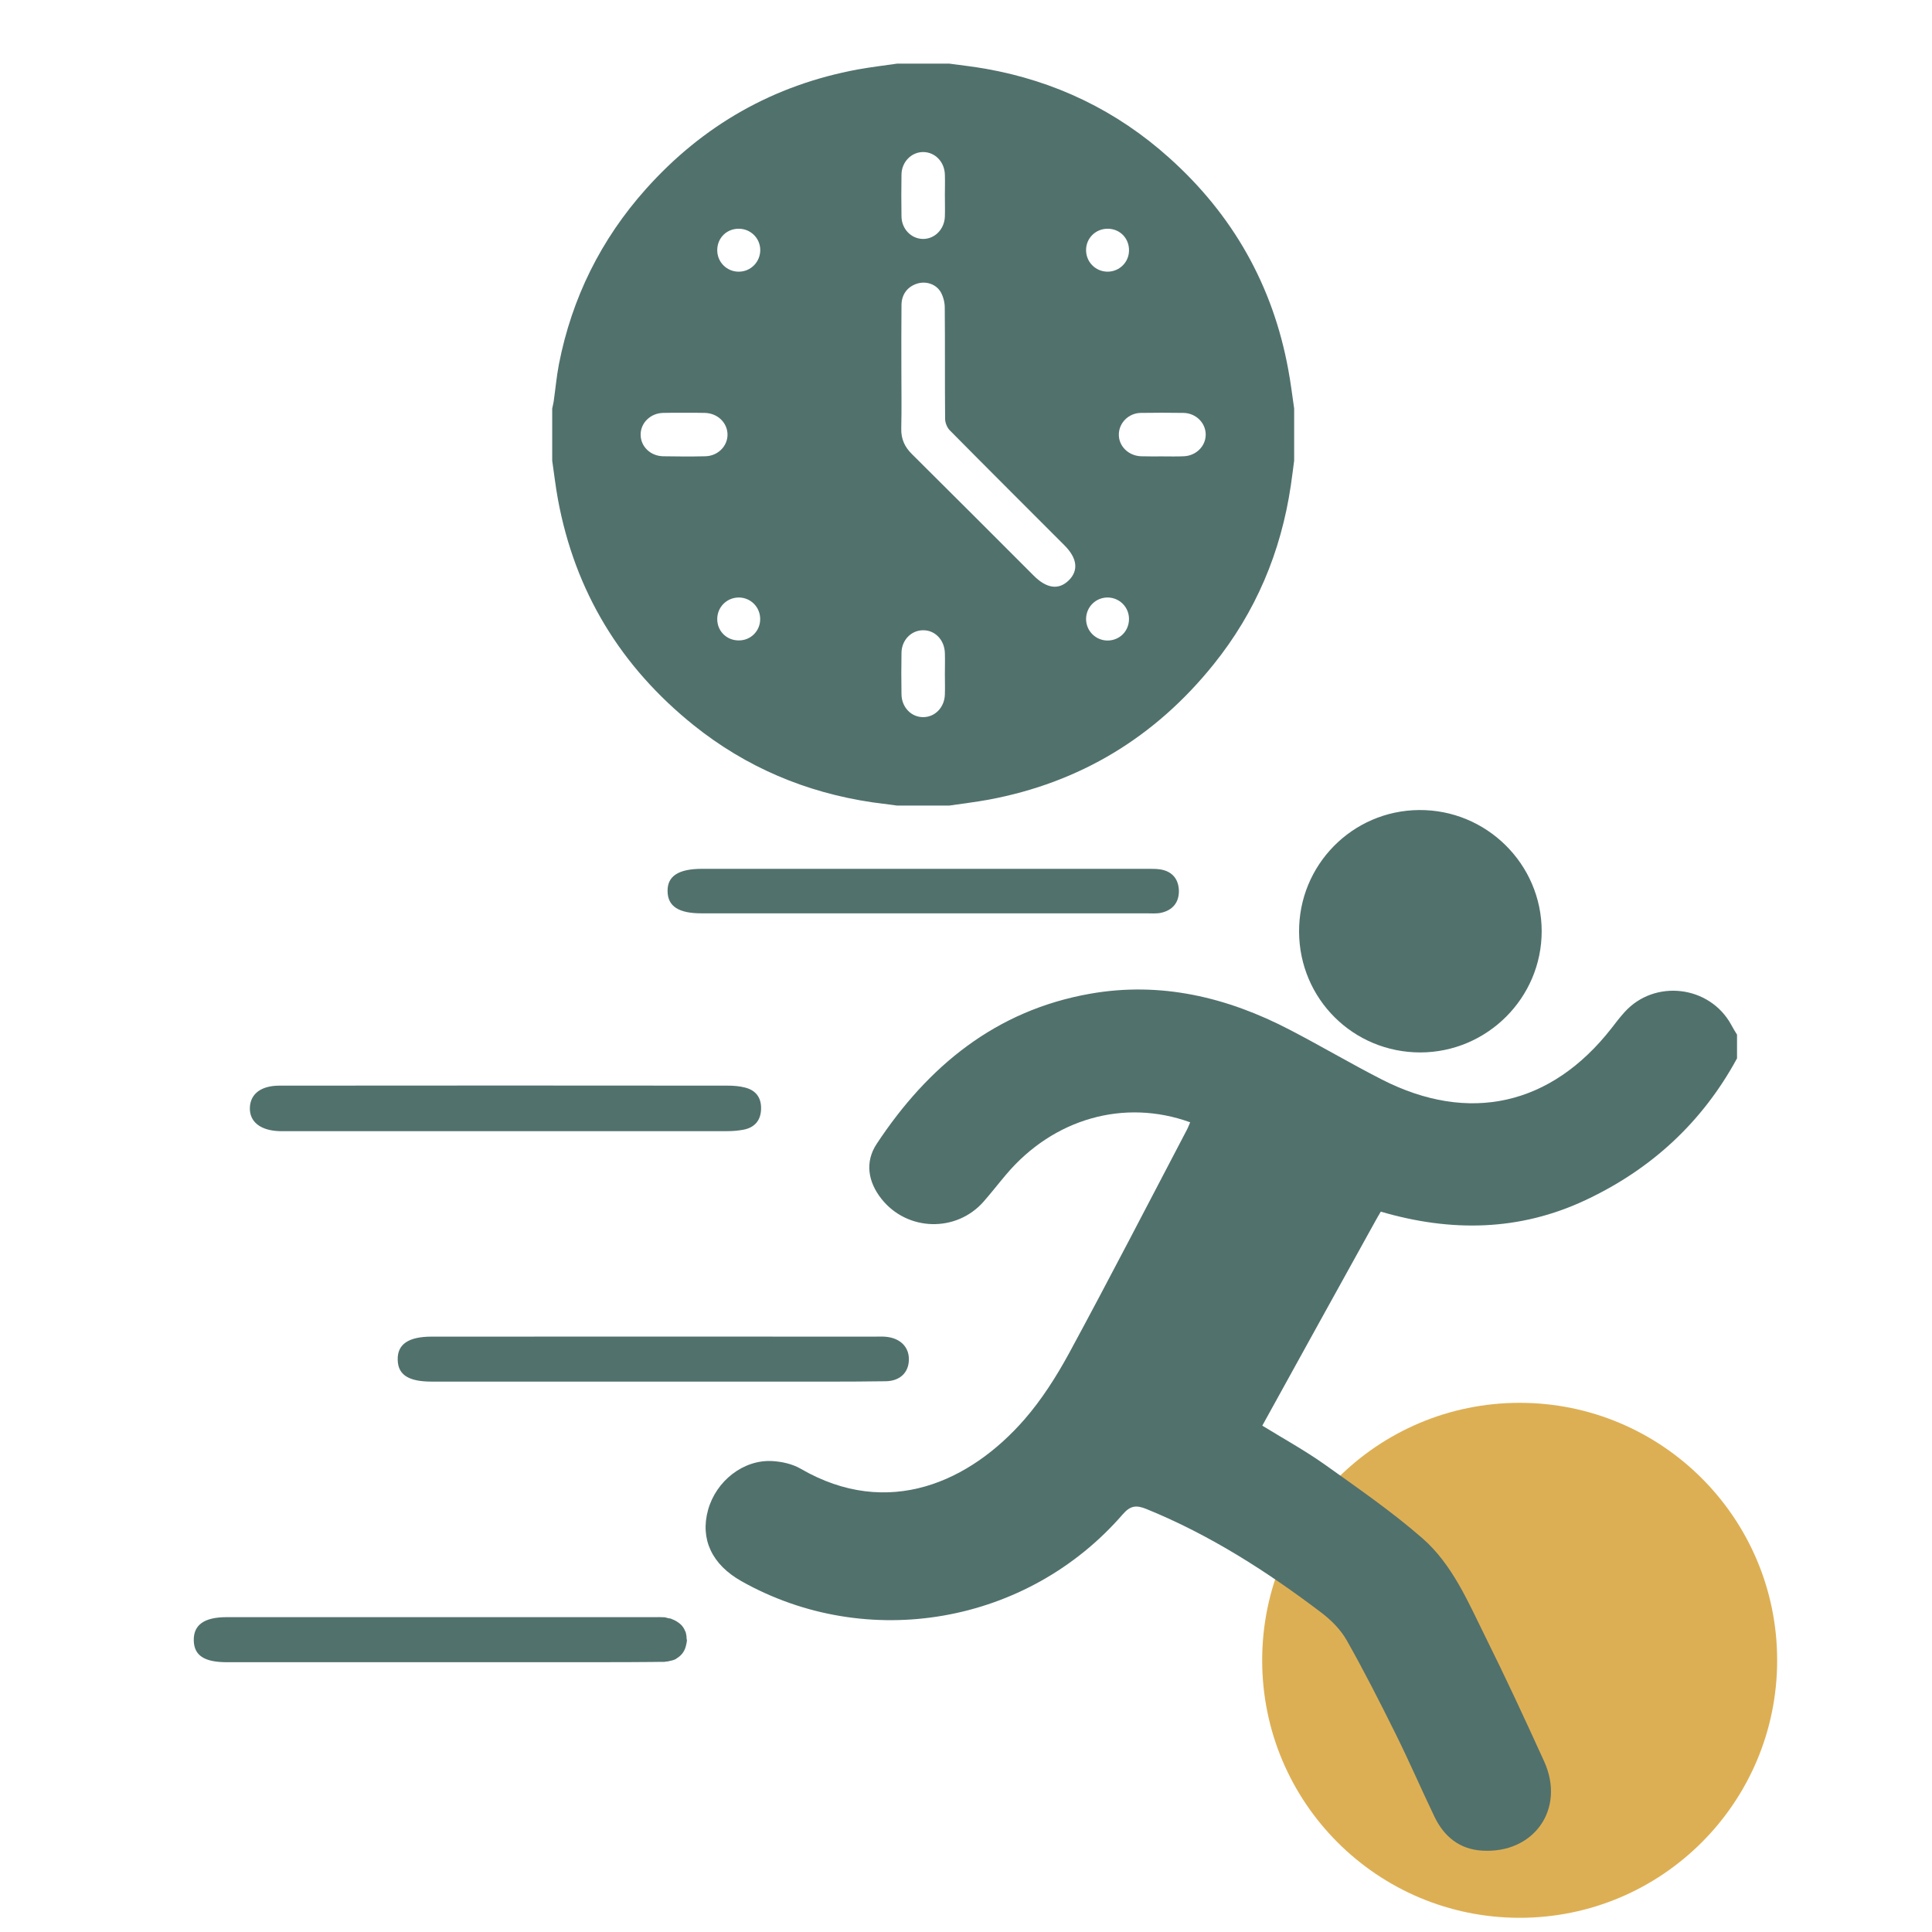
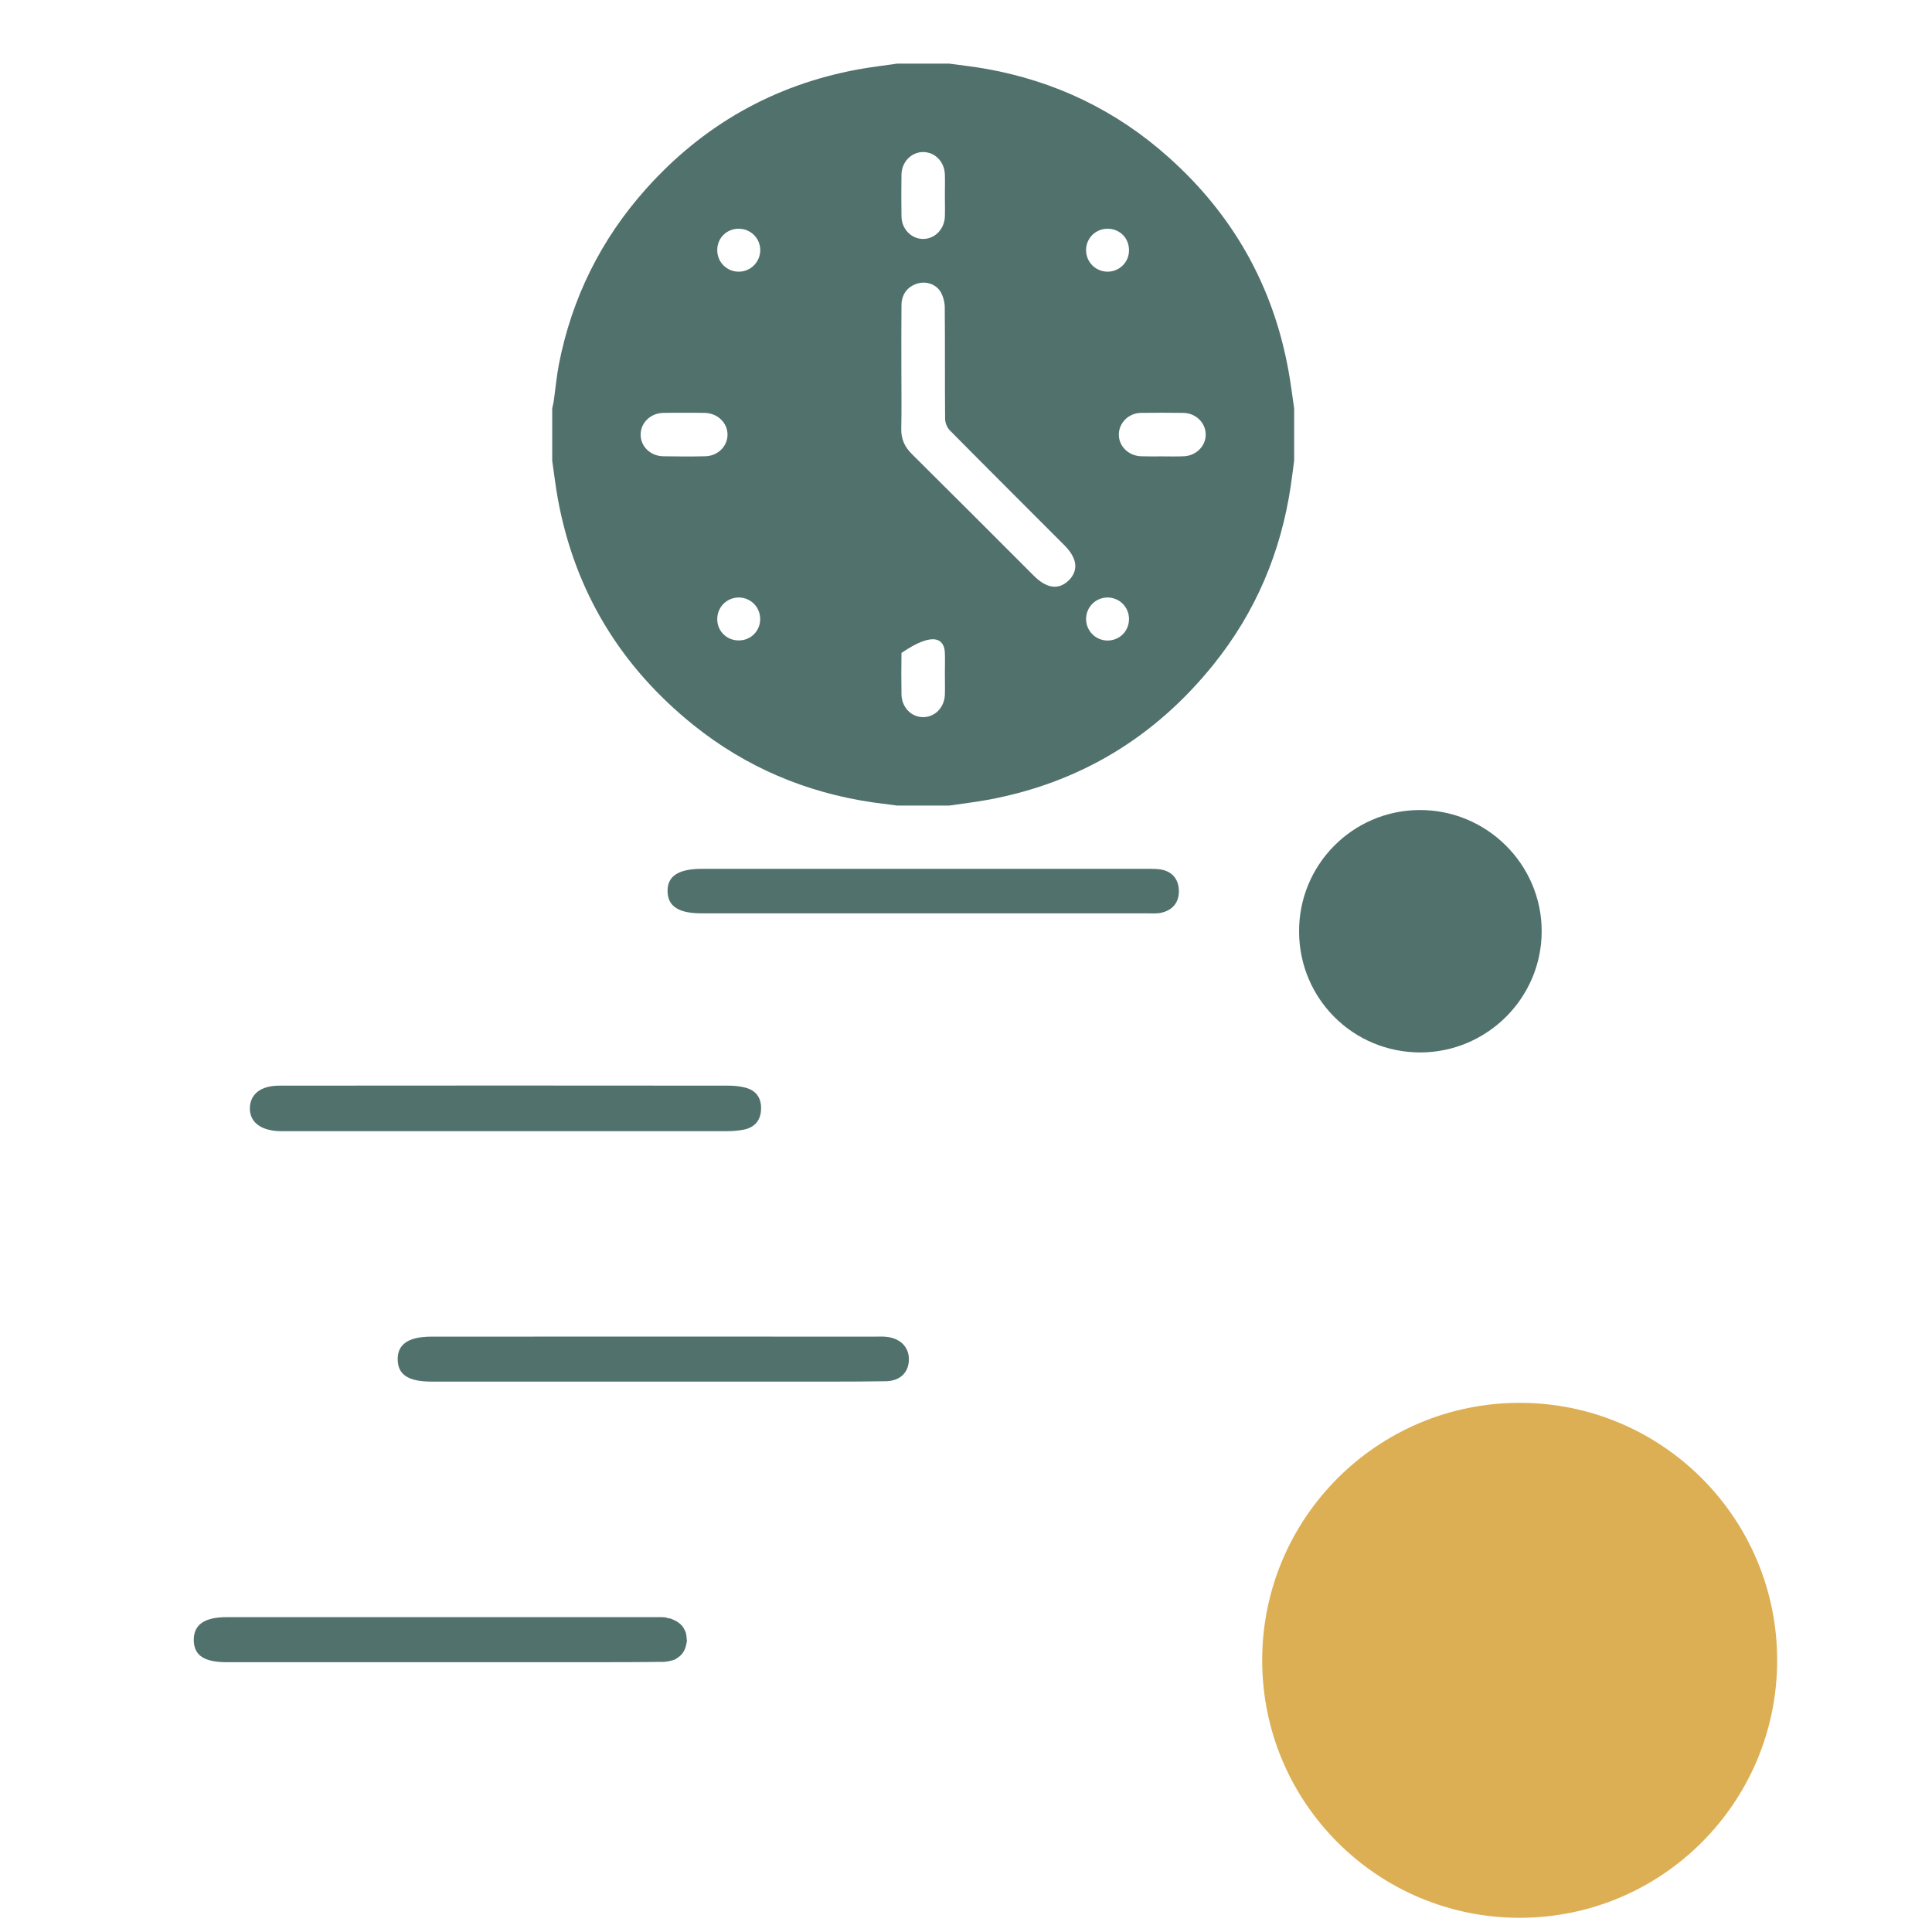
<svg xmlns="http://www.w3.org/2000/svg" width="90" zoomAndPan="magnify" viewBox="0 0 67.5 67.5" height="90" preserveAspectRatio="xMidYMid meet" version="1.0">
  <defs>
    <clipPath id="2858c2c362">
      <path d="M 44.098 49.012 L 62.09 49.012 L 62.09 67.004 L 44.098 67.004 Z M 44.098 49.012 " clip-rule="nonzero" />
    </clipPath>
    <clipPath id="538d7077ba">
      <path d="M 53.094 49.012 C 48.125 49.012 44.098 53.039 44.098 58.008 C 44.098 62.977 48.125 67.004 53.094 67.004 C 58.062 67.004 62.09 62.977 62.09 58.008 C 62.09 53.039 58.062 49.012 53.094 49.012 Z M 53.094 49.012 " clip-rule="nonzero" />
    </clipPath>
    <clipPath id="4c06c17030">
-       <path d="M 24 34 L 61 34 L 61 64.766 L 24 64.766 Z M 24 34 " clip-rule="nonzero" />
-     </clipPath>
+       </clipPath>
    <clipPath id="f614ff1602">
      <path d="M 6.699 56 L 24 56 L 24 59 L 6.699 59 Z M 6.699 56 " clip-rule="nonzero" />
    </clipPath>
    <clipPath id="ab4dea989b">
      <path d="M 19 2.23 L 46 2.23 L 46 29 L 19 29 Z M 19 2.23 " clip-rule="nonzero" />
    </clipPath>
  </defs>
  <g clip-path="url(#2858c2c362)">
    <g clip-path="url(#538d7077ba)">
      <path fill="#ddaf54" d="M 44.098 49.012 L 62.09 49.012 L 62.09 67.004 L 44.098 67.004 Z M 44.098 49.012 " fill-opacity="1" fill-rule="nonzero" />
    </g>
  </g>
  <g clip-path="url(#4c06c17030)">
-     <path fill="#51716d" d="M 60.484 35.801 C 59.73 34.426 57.805 34.199 56.758 35.363 C 56.594 35.543 56.449 35.734 56.301 35.926 C 54.195 38.621 51.324 39.273 48.277 37.715 C 47.191 37.16 46.141 36.539 45.059 35.977 C 42.867 34.836 40.551 34.285 38.086 34.719 C 34.789 35.301 32.422 37.25 30.629 39.965 C 30.215 40.594 30.32 41.285 30.797 41.887 C 31.695 43.02 33.406 43.07 34.363 41.984 C 34.637 41.672 34.887 41.348 35.156 41.031 C 36.805 39.082 39.277 38.375 41.582 39.211 C 41.543 39.301 41.508 39.398 41.461 39.484 C 40.094 42.09 38.75 44.699 37.348 47.285 C 36.906 48.094 36.398 48.895 35.797 49.586 C 33.91 51.754 31.043 53.098 27.969 51.312 C 27.684 51.148 27.32 51.066 26.984 51.047 C 25.977 50.988 25.02 51.738 24.738 52.754 C 24.457 53.773 24.871 54.66 25.902 55.242 C 30.301 57.719 35.898 56.75 39.227 52.906 C 39.488 52.609 39.684 52.574 40.047 52.719 C 42.266 53.621 44.258 54.898 46.152 56.332 C 46.504 56.598 46.84 56.934 47.051 57.309 C 47.66 58.383 48.219 59.488 48.77 60.598 C 49.242 61.551 49.664 62.527 50.125 63.488 C 50.457 64.168 50.992 64.605 51.766 64.656 C 53.594 64.777 54.703 63.199 53.949 61.539 C 53.281 60.07 52.602 58.605 51.883 57.16 C 51.281 55.941 50.734 54.652 49.699 53.746 C 48.629 52.812 47.445 51.996 46.285 51.168 C 45.602 50.684 44.863 50.277 44.102 49.809 C 45.426 47.41 46.738 45.031 48.055 42.656 C 48.109 42.555 48.172 42.453 48.242 42.332 C 50.691 43.051 53.09 43.016 55.402 41.926 C 57.688 40.852 59.473 39.215 60.688 36.977 C 60.688 36.699 60.688 36.426 60.688 36.148 C 60.617 36.035 60.547 35.922 60.484 35.801 " fill-opacity="1" fill-rule="nonzero" />
-   </g>
+     </g>
  <path fill="#51716d" d="M 49.629 36.77 C 51.961 36.762 53.863 34.863 53.863 32.535 C 53.863 30.191 51.93 28.281 49.578 28.301 C 47.246 28.32 45.371 30.223 45.387 32.562 C 45.402 34.906 47.285 36.773 49.629 36.77 " fill-opacity="1" fill-rule="nonzero" />
  <path fill="#51716d" d="M 9.766 39.52 C 9.816 39.523 9.867 39.52 9.918 39.52 C 15.086 39.52 20.25 39.523 25.414 39.52 C 25.602 39.52 25.793 39.504 25.977 39.469 C 26.363 39.395 26.578 39.148 26.59 38.754 C 26.605 38.355 26.41 38.09 26.027 37.996 C 25.832 37.945 25.625 37.93 25.418 37.93 C 22.836 37.926 20.254 37.926 17.672 37.926 C 15.035 37.926 12.402 37.926 9.766 37.93 C 9.121 37.93 8.75 38.215 8.73 38.695 C 8.711 39.191 9.098 39.5 9.766 39.52 " fill-opacity="1" fill-rule="nonzero" />
  <path fill="#51716d" d="M 13.895 47.512 C 13.906 48.031 14.27 48.27 15.074 48.27 C 17.656 48.273 20.238 48.27 22.82 48.27 C 24.199 48.27 25.578 48.27 26.953 48.27 C 28.281 48.27 29.605 48.277 30.934 48.258 C 31.445 48.254 31.742 47.953 31.754 47.52 C 31.77 47.066 31.453 46.746 30.941 46.703 C 30.82 46.691 30.699 46.699 30.578 46.699 C 25.414 46.699 20.25 46.695 15.082 46.699 C 14.27 46.699 13.879 46.965 13.895 47.512 " fill-opacity="1" fill-rule="nonzero" />
  <g clip-path="url(#f614ff1602)">
    <path fill="#51716d" d="M 23.988 57.246 C 23.988 57.168 23.977 57.094 23.957 57.027 C 23.949 57.012 23.941 56.996 23.934 56.98 C 23.906 56.91 23.871 56.852 23.824 56.797 C 23.801 56.77 23.773 56.746 23.746 56.723 C 23.711 56.695 23.672 56.668 23.629 56.641 C 23.582 56.613 23.531 56.59 23.477 56.57 C 23.461 56.566 23.453 56.555 23.438 56.551 C 23.406 56.543 23.371 56.543 23.34 56.535 C 23.297 56.527 23.262 56.508 23.215 56.504 C 23.098 56.496 22.98 56.5 22.867 56.5 C 18.75 56.5 14.633 56.5 10.516 56.5 C 9.973 56.5 9.43 56.5 8.887 56.5 C 8.879 56.5 8.875 56.5 8.871 56.5 C 8.555 56.5 8.234 56.5 7.918 56.5 C 7.133 56.5 6.758 56.77 6.77 57.316 C 6.781 57.836 7.133 58.07 7.906 58.074 C 8.277 58.074 8.645 58.074 9.016 58.074 C 9.02 58.074 9.023 58.074 9.031 58.074 C 9.379 58.074 9.727 58.074 10.074 58.074 C 11.844 58.074 13.613 58.074 15.383 58.074 C 16.711 58.074 18.039 58.074 19.367 58.074 C 20.504 58.07 21.641 58.078 22.773 58.066 C 22.875 58.066 22.973 58.066 23.07 58.062 C 23.117 58.062 23.16 58.062 23.207 58.062 C 23.23 58.062 23.25 58.055 23.273 58.051 C 23.293 58.051 23.312 58.051 23.332 58.047 C 23.355 58.043 23.371 58.035 23.395 58.031 C 23.457 58.02 23.523 58.004 23.578 57.98 C 23.609 57.969 23.629 57.949 23.656 57.93 C 23.832 57.824 23.938 57.66 23.977 57.449 C 23.98 57.422 23.992 57.402 23.992 57.371 C 23.996 57.367 23.992 57.363 23.992 57.355 C 23.996 57.344 24 57.336 24 57.324 C 24 57.293 23.992 57.273 23.988 57.246 " fill-opacity="1" fill-rule="nonzero" />
  </g>
  <path fill="#51716d" d="M 40.023 30.355 C 37.441 30.355 34.859 30.355 32.277 30.355 C 29.691 30.355 27.109 30.355 24.527 30.355 C 23.699 30.355 23.309 30.613 23.324 31.145 C 23.332 31.664 23.711 31.91 24.504 31.91 C 29.688 31.91 34.871 31.91 40.051 31.91 C 40.223 31.91 40.402 31.926 40.566 31.891 C 40.969 31.801 41.195 31.531 41.188 31.117 C 41.176 30.711 40.953 30.441 40.539 30.375 C 40.371 30.348 40.195 30.359 40.023 30.355 " fill-opacity="1" fill-rule="nonzero" />
  <g clip-path="url(#ab4dea989b)">
-     <path fill="#51716d" d="M 23.164 14.426 C 23.406 14.418 23.652 14.422 23.895 14.422 C 24.141 14.422 24.383 14.418 24.629 14.426 C 25.074 14.438 25.414 14.77 25.418 15.18 C 25.422 15.59 25.078 15.934 24.637 15.941 C 24.148 15.953 23.66 15.949 23.172 15.941 C 22.727 15.934 22.383 15.602 22.383 15.188 C 22.379 14.777 22.723 14.438 23.164 14.426 Z M 25.82 7.992 C 26.23 7.996 26.559 8.324 26.562 8.734 C 26.562 9.152 26.23 9.492 25.809 9.492 C 25.391 9.492 25.055 9.156 25.059 8.734 C 25.062 8.309 25.395 7.984 25.82 7.992 Z M 25.824 22.375 C 25.398 22.383 25.062 22.059 25.059 21.637 C 25.055 21.215 25.387 20.879 25.809 20.875 C 26.227 20.875 26.562 21.211 26.559 21.633 C 26.559 22.043 26.234 22.371 25.824 22.375 Z M 31.492 12.898 C 31.492 12.156 31.488 11.414 31.496 10.668 C 31.496 10.281 31.711 10.004 32.066 9.902 C 32.371 9.816 32.719 9.934 32.875 10.219 C 32.957 10.371 33.008 10.566 33.008 10.746 C 33.02 12.043 33.008 13.344 33.02 14.641 C 33.023 14.773 33.09 14.938 33.18 15.031 C 34.508 16.375 35.848 17.707 37.184 19.047 C 37.637 19.496 37.691 19.93 37.34 20.277 C 36.988 20.621 36.566 20.566 36.109 20.105 C 34.695 18.691 33.281 17.273 31.863 15.867 C 31.605 15.613 31.48 15.336 31.488 14.973 C 31.504 14.281 31.492 13.59 31.492 12.898 Z M 31.496 6.094 C 31.504 5.652 31.848 5.309 32.258 5.312 C 32.672 5.316 33 5.656 33.012 6.102 C 33.02 6.34 33.012 6.574 33.012 6.809 C 33.012 7.062 33.02 7.316 33.012 7.566 C 32.996 8.012 32.656 8.352 32.246 8.348 C 31.836 8.344 31.5 8 31.496 7.559 C 31.488 7.07 31.488 6.582 31.496 6.094 Z M 38.711 7.992 C 39.133 7.996 39.457 8.332 39.445 8.762 C 39.438 9.168 39.105 9.492 38.695 9.492 C 38.273 9.488 37.941 9.152 37.945 8.73 C 37.949 8.312 38.289 7.984 38.711 7.992 Z M 41.348 14.426 C 41.789 14.434 42.129 14.781 42.125 15.191 C 42.121 15.594 41.785 15.926 41.355 15.941 C 41.105 15.953 40.852 15.945 40.598 15.945 C 40.355 15.945 40.109 15.949 39.867 15.941 C 39.426 15.926 39.082 15.586 39.09 15.176 C 39.094 14.773 39.43 14.434 39.855 14.426 C 40.352 14.418 40.852 14.418 41.348 14.426 Z M 38.699 22.379 C 38.281 22.379 37.945 22.043 37.945 21.625 C 37.949 21.203 38.285 20.871 38.707 20.875 C 39.117 20.883 39.441 21.211 39.445 21.617 C 39.449 22.043 39.125 22.375 38.699 22.379 Z M 33.012 24.262 C 33 24.707 32.676 25.051 32.262 25.055 C 31.84 25.062 31.5 24.711 31.496 24.254 C 31.488 23.773 31.488 23.293 31.496 22.812 C 31.5 22.367 31.832 22.023 32.246 22.02 C 32.668 22.012 33 22.359 33.012 22.82 C 33.02 23.066 33.012 23.309 33.012 23.555 C 33.012 23.789 33.02 24.027 33.012 24.262 Z M 24.238 25.34 C 26.066 26.805 28.156 27.688 30.473 28.031 C 30.762 28.07 31.051 28.105 31.344 28.145 C 31.949 28.145 32.559 28.145 33.164 28.145 C 33.621 28.078 34.078 28.023 34.531 27.941 C 37.738 27.344 40.355 25.754 42.395 23.219 C 43.871 21.387 44.754 19.293 45.098 16.965 C 45.141 16.676 45.176 16.387 45.215 16.094 C 45.215 15.488 45.215 14.879 45.215 14.273 C 45.148 13.816 45.094 13.359 45.008 12.906 C 44.469 9.969 43.07 7.504 40.852 5.516 C 39.012 3.863 36.867 2.832 34.434 2.402 C 34.016 2.328 33.59 2.281 33.164 2.223 C 32.559 2.223 31.949 2.223 31.344 2.223 C 30.887 2.289 30.426 2.344 29.973 2.426 C 27.027 2.969 24.559 4.375 22.566 6.605 C 20.996 8.363 19.98 10.41 19.527 12.727 C 19.445 13.156 19.406 13.594 19.344 14.027 C 19.332 14.109 19.309 14.191 19.293 14.273 C 19.293 14.879 19.293 15.488 19.293 16.094 C 19.359 16.543 19.41 16.996 19.492 17.441 C 20.086 20.668 21.688 23.293 24.238 25.34 " fill-opacity="1" fill-rule="nonzero" />
+     <path fill="#51716d" d="M 23.164 14.426 C 23.406 14.418 23.652 14.422 23.895 14.422 C 24.141 14.422 24.383 14.418 24.629 14.426 C 25.074 14.438 25.414 14.77 25.418 15.18 C 25.422 15.59 25.078 15.934 24.637 15.941 C 24.148 15.953 23.66 15.949 23.172 15.941 C 22.727 15.934 22.383 15.602 22.383 15.188 C 22.379 14.777 22.723 14.438 23.164 14.426 Z M 25.82 7.992 C 26.23 7.996 26.559 8.324 26.562 8.734 C 26.562 9.152 26.23 9.492 25.809 9.492 C 25.391 9.492 25.055 9.156 25.059 8.734 C 25.062 8.309 25.395 7.984 25.82 7.992 Z M 25.824 22.375 C 25.398 22.383 25.062 22.059 25.059 21.637 C 25.055 21.215 25.387 20.879 25.809 20.875 C 26.227 20.875 26.562 21.211 26.559 21.633 C 26.559 22.043 26.234 22.371 25.824 22.375 Z M 31.492 12.898 C 31.492 12.156 31.488 11.414 31.496 10.668 C 31.496 10.281 31.711 10.004 32.066 9.902 C 32.371 9.816 32.719 9.934 32.875 10.219 C 32.957 10.371 33.008 10.566 33.008 10.746 C 33.02 12.043 33.008 13.344 33.02 14.641 C 33.023 14.773 33.09 14.938 33.18 15.031 C 34.508 16.375 35.848 17.707 37.184 19.047 C 37.637 19.496 37.691 19.93 37.34 20.277 C 36.988 20.621 36.566 20.566 36.109 20.105 C 34.695 18.691 33.281 17.273 31.863 15.867 C 31.605 15.613 31.48 15.336 31.488 14.973 C 31.504 14.281 31.492 13.59 31.492 12.898 Z M 31.496 6.094 C 31.504 5.652 31.848 5.309 32.258 5.312 C 32.672 5.316 33 5.656 33.012 6.102 C 33.02 6.34 33.012 6.574 33.012 6.809 C 33.012 7.062 33.02 7.316 33.012 7.566 C 32.996 8.012 32.656 8.352 32.246 8.348 C 31.836 8.344 31.5 8 31.496 7.559 C 31.488 7.07 31.488 6.582 31.496 6.094 Z M 38.711 7.992 C 39.133 7.996 39.457 8.332 39.445 8.762 C 39.438 9.168 39.105 9.492 38.695 9.492 C 38.273 9.488 37.941 9.152 37.945 8.73 C 37.949 8.312 38.289 7.984 38.711 7.992 Z M 41.348 14.426 C 41.789 14.434 42.129 14.781 42.125 15.191 C 42.121 15.594 41.785 15.926 41.355 15.941 C 41.105 15.953 40.852 15.945 40.598 15.945 C 40.355 15.945 40.109 15.949 39.867 15.941 C 39.426 15.926 39.082 15.586 39.09 15.176 C 39.094 14.773 39.43 14.434 39.855 14.426 C 40.352 14.418 40.852 14.418 41.348 14.426 Z M 38.699 22.379 C 38.281 22.379 37.945 22.043 37.945 21.625 C 37.949 21.203 38.285 20.871 38.707 20.875 C 39.117 20.883 39.441 21.211 39.445 21.617 C 39.449 22.043 39.125 22.375 38.699 22.379 Z M 33.012 24.262 C 33 24.707 32.676 25.051 32.262 25.055 C 31.84 25.062 31.5 24.711 31.496 24.254 C 31.488 23.773 31.488 23.293 31.496 22.812 C 32.668 22.012 33 22.359 33.012 22.82 C 33.02 23.066 33.012 23.309 33.012 23.555 C 33.012 23.789 33.02 24.027 33.012 24.262 Z M 24.238 25.34 C 26.066 26.805 28.156 27.688 30.473 28.031 C 30.762 28.07 31.051 28.105 31.344 28.145 C 31.949 28.145 32.559 28.145 33.164 28.145 C 33.621 28.078 34.078 28.023 34.531 27.941 C 37.738 27.344 40.355 25.754 42.395 23.219 C 43.871 21.387 44.754 19.293 45.098 16.965 C 45.141 16.676 45.176 16.387 45.215 16.094 C 45.215 15.488 45.215 14.879 45.215 14.273 C 45.148 13.816 45.094 13.359 45.008 12.906 C 44.469 9.969 43.07 7.504 40.852 5.516 C 39.012 3.863 36.867 2.832 34.434 2.402 C 34.016 2.328 33.59 2.281 33.164 2.223 C 32.559 2.223 31.949 2.223 31.344 2.223 C 30.887 2.289 30.426 2.344 29.973 2.426 C 27.027 2.969 24.559 4.375 22.566 6.605 C 20.996 8.363 19.98 10.41 19.527 12.727 C 19.445 13.156 19.406 13.594 19.344 14.027 C 19.332 14.109 19.309 14.191 19.293 14.273 C 19.293 14.879 19.293 15.488 19.293 16.094 C 19.359 16.543 19.41 16.996 19.492 17.441 C 20.086 20.668 21.688 23.293 24.238 25.34 " fill-opacity="1" fill-rule="nonzero" />
  </g>
</svg>